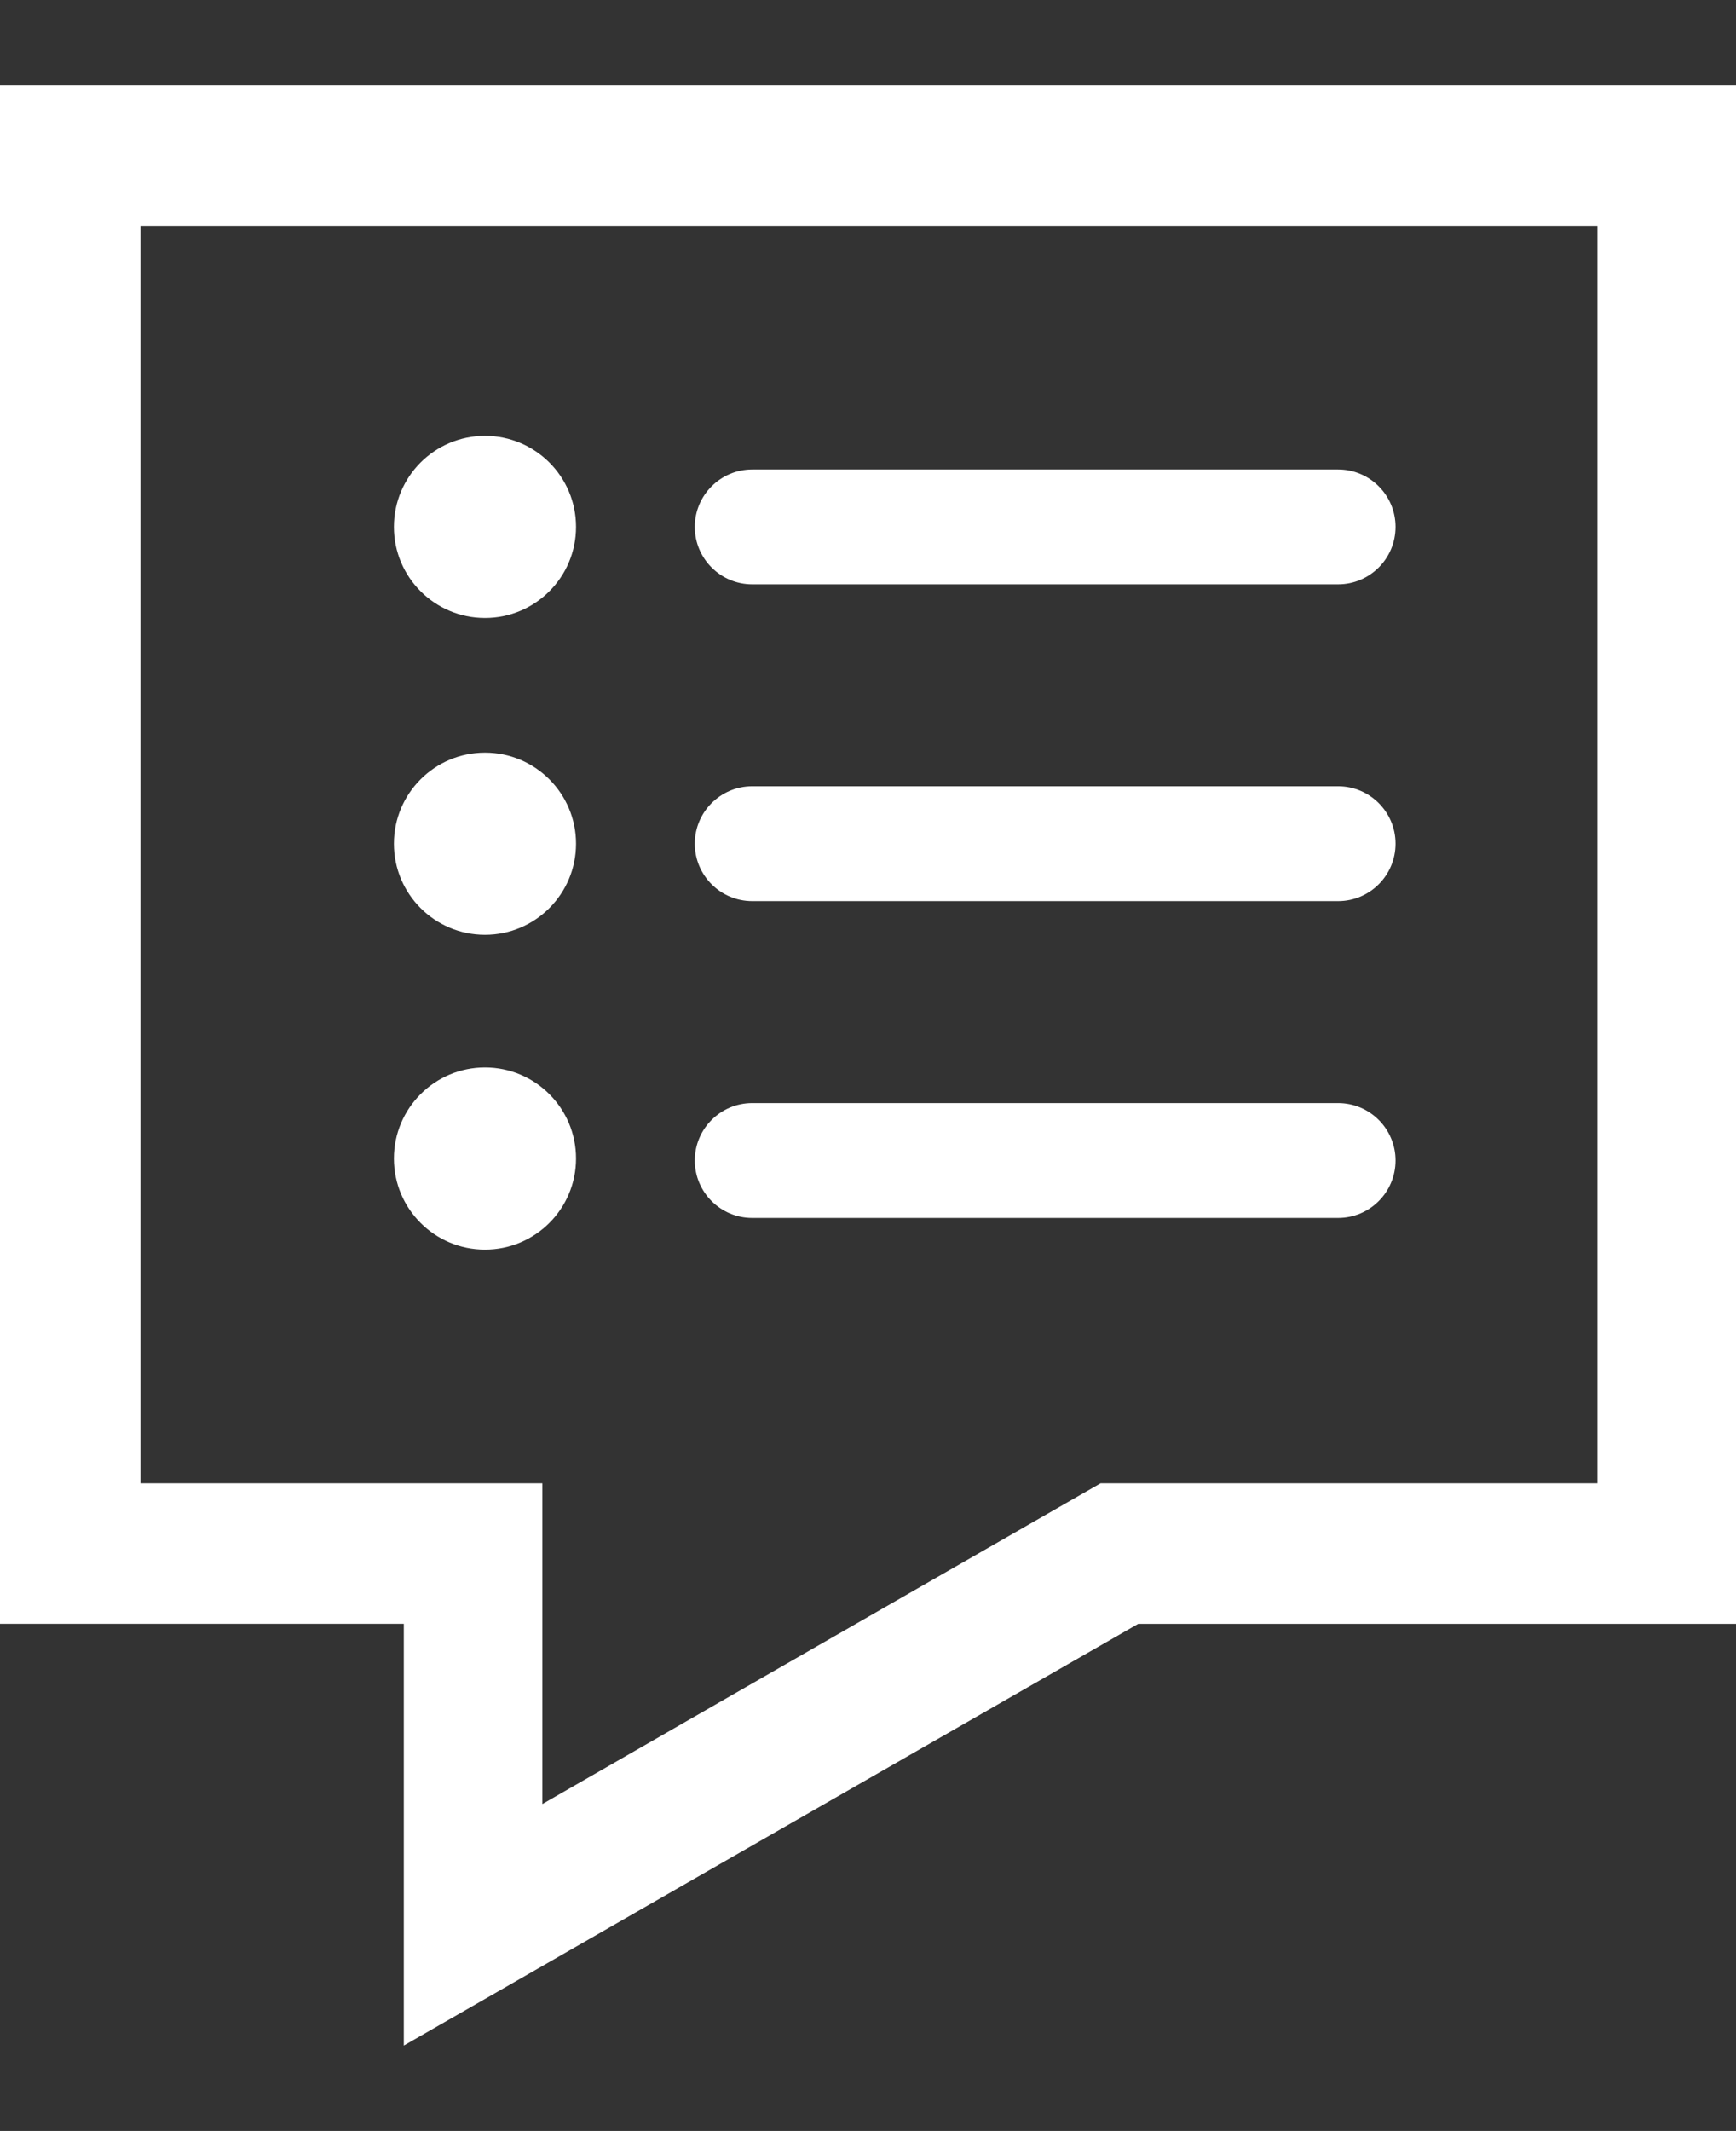
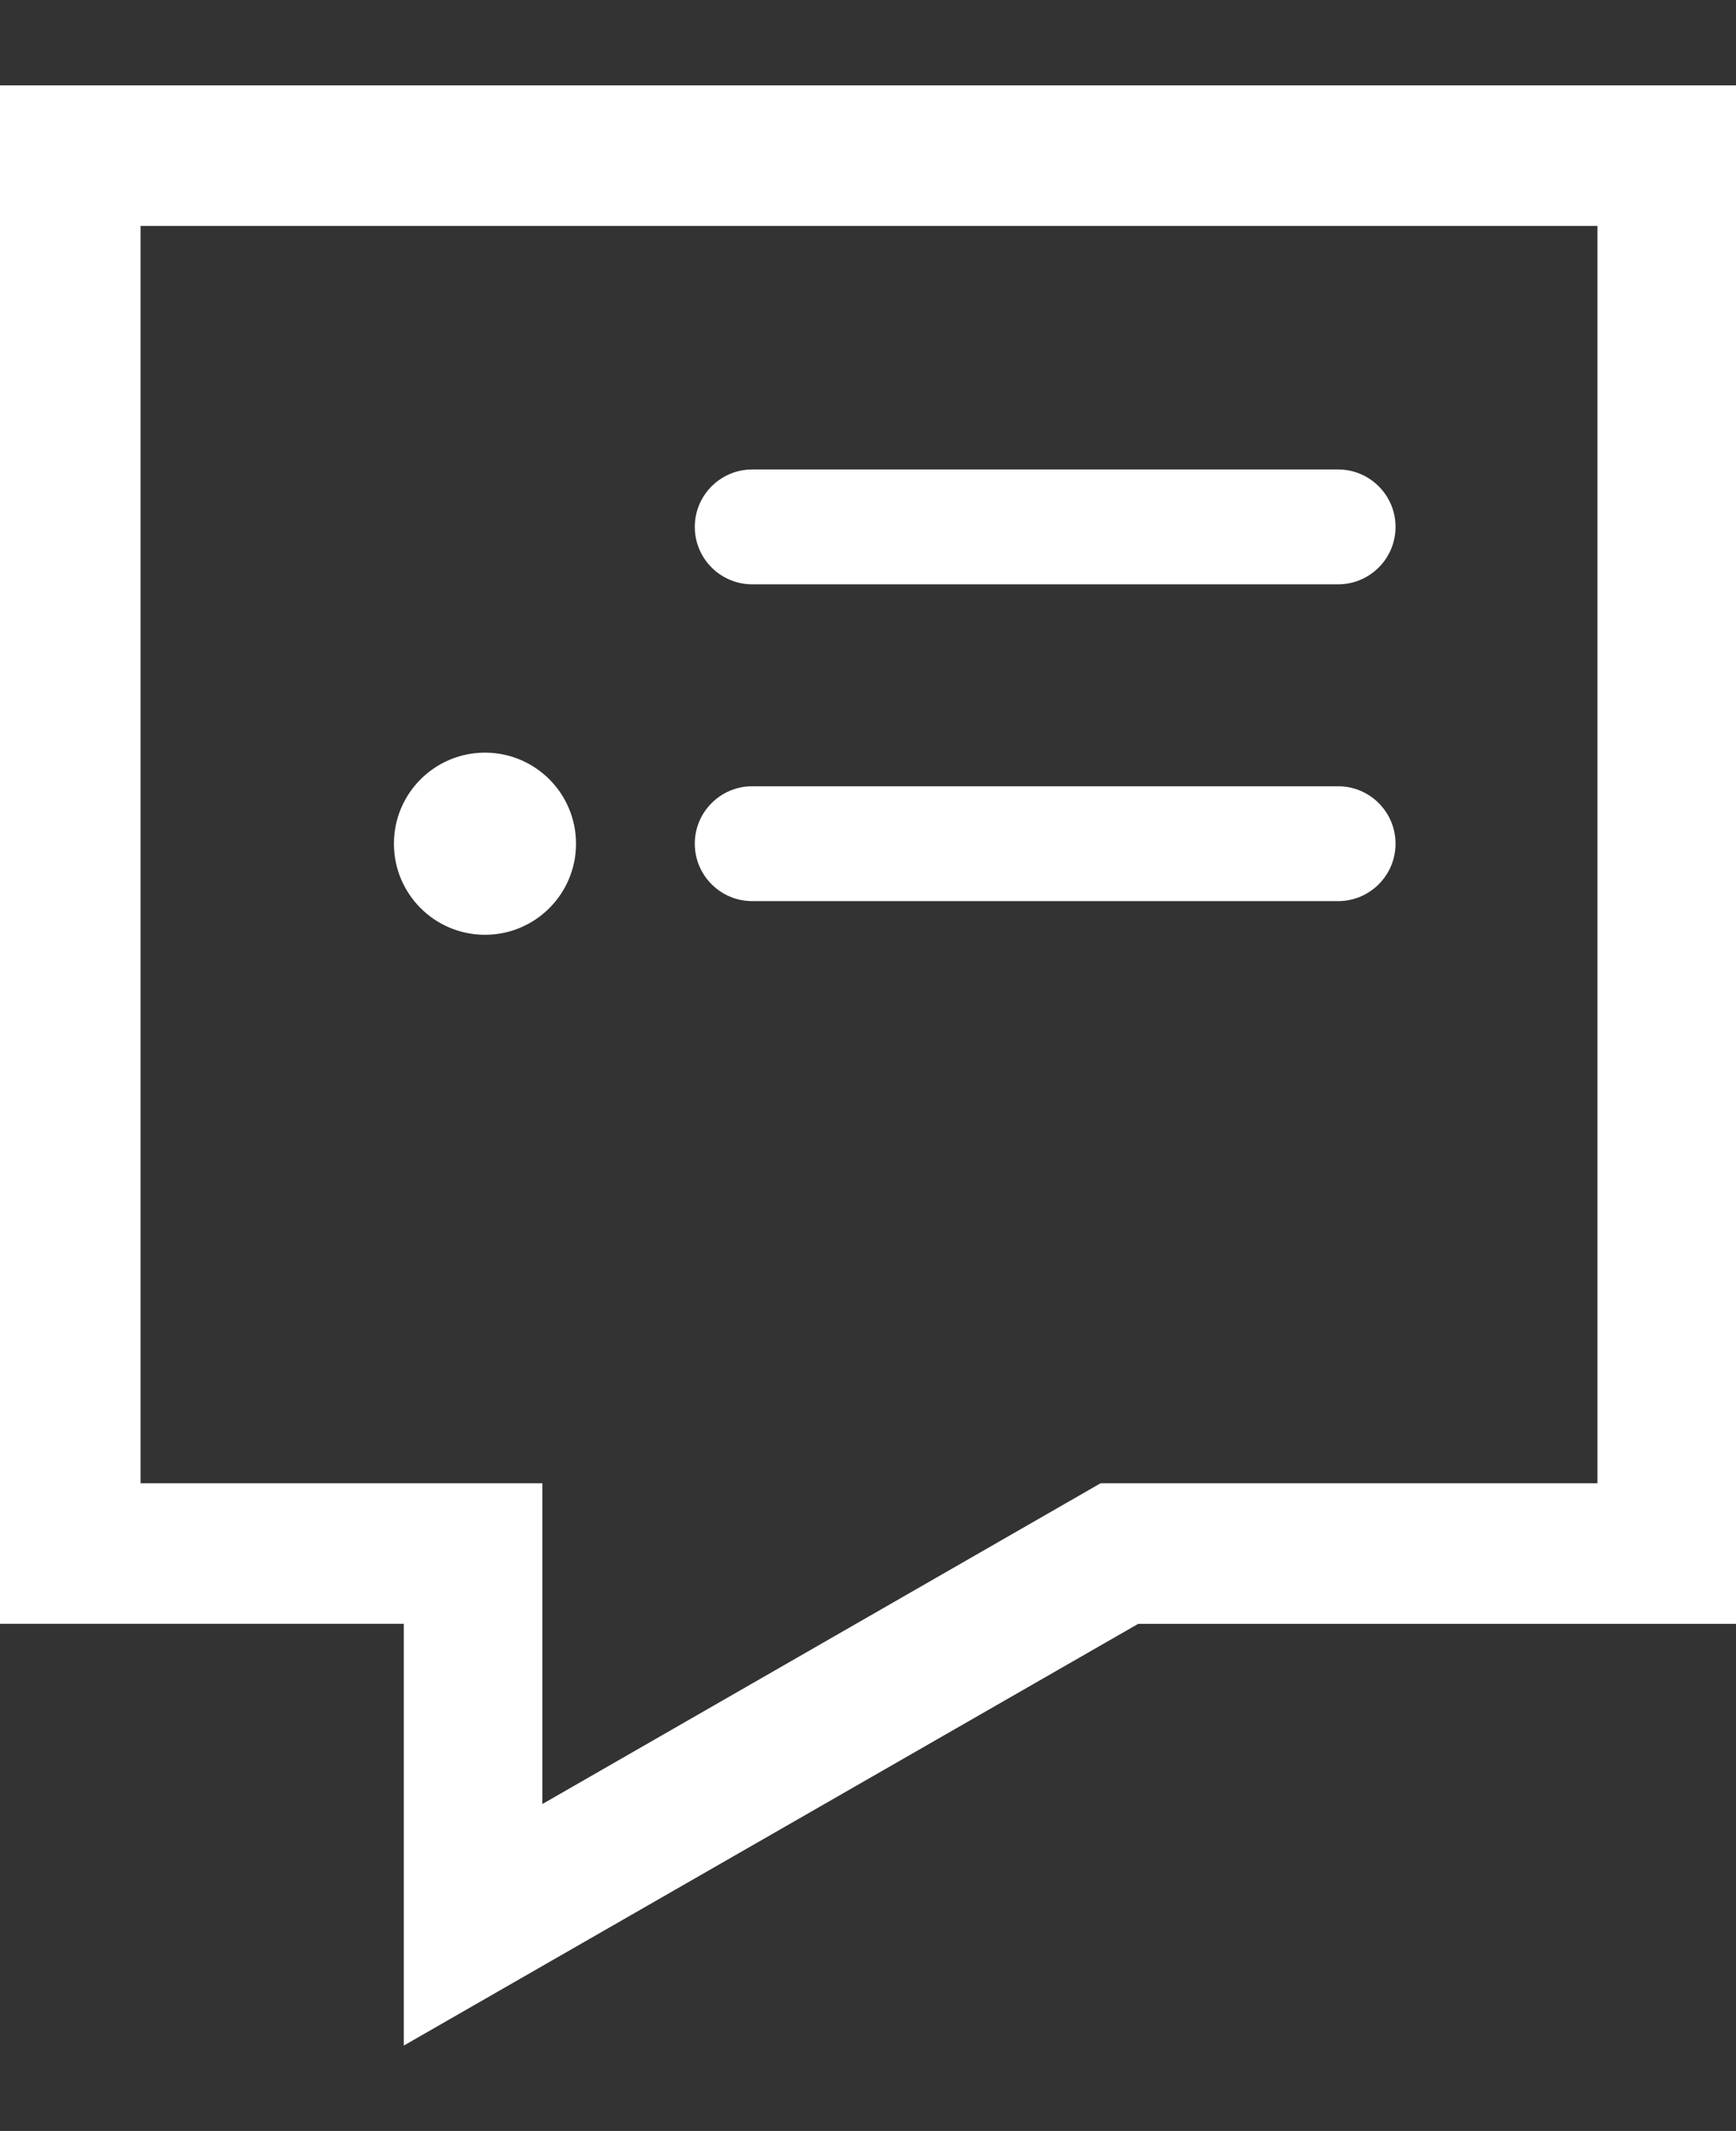
<svg xmlns="http://www.w3.org/2000/svg" version="1.1" x="0px" y="0px" width="65.191px" height="80px" viewBox="0 0 65.191 80" style="enable-background:new 0 0 65.191 80;" xml:space="preserve">
  <rect x="0" y="0" width="65.191" height="80" fill="#333333" stroke="none" />
  <style type="text/css">
	.st0{fill:#FFFFFF;}
	.st1{fill:none;}
	.st2{fill:none;stroke:#FFFFFF;stroke-width:4;stroke-miterlimit:10;}
	.st3{fill:url(#path921_00000067207269803211958290000013615012992617163654_);}
	.st4{fill:url(#SVGID_1_);}
	.st5{fill:url(#SVGID_00000068639103791311954660000018073264396984536753_);}
	.st6{fill:none;stroke:#FFFFFF;stroke-width:4;stroke-linecap:round;stroke-linejoin:round;}
	.st7{display:none;fill:url(#SVGID_00000018916380144525511600000006412416189708120754_);}
	.st8{fill:url(#SVGID_00000137850131456126250590000015919633136704740525_);}
	.st9{fill:none;stroke:#FFFFFF;stroke-width:4;stroke-linecap:round;stroke-miterlimit:10;}
</style>
  <g id="Ebene_2">
</g>
  <g id="Ebene_1">
    <g>
      <path class="st0" d="M15.164,76.795V60.962H0V3.205h65.191v57.758H42.742L15.164,76.795z M5.278,55.685    h15.09v12.042l20.962-12.042h18.658V8.482H5.278V55.685z" />
      <g>
-         <circle class="st0" cx="18.212" cy="19.781" r="3.419" />
        <path class="st0" d="M50.25,21.937H28.247c-1.189,0-2.156-0.966-2.156-2.156     c0-1.189,0.966-2.156,2.156-2.156h22.003c1.189,0,2.156,0.966,2.156,2.156     C52.406,20.97,51.439,21.937,50.25,21.937z" />
      </g>
      <g>
        <circle class="st0" cx="18.212" cy="31.675" r="3.419" />
        <path class="st0" d="M50.25,33.83H28.247c-1.189,0-2.156-0.966-2.156-2.156     c0-1.189,0.966-2.156,2.156-2.156h22.003c1.189,0,2.156,0.966,2.156,2.156     C52.406,32.864,51.439,33.83,50.25,33.83z" />
      </g>
      <g>
-         <circle class="st0" cx="18.212" cy="43.494" r="3.419" />
-         <path class="st0" d="M50.25,45.724H28.247c-1.189,0-2.156-0.966-2.156-2.156     c0-1.189,0.966-2.156,2.156-2.156h22.003c1.189,0,2.156,0.966,2.156,2.156     C52.406,44.757,51.439,45.724,50.25,45.724z" />
-       </g>
+         </g>
    </g>
  </g>
</svg>